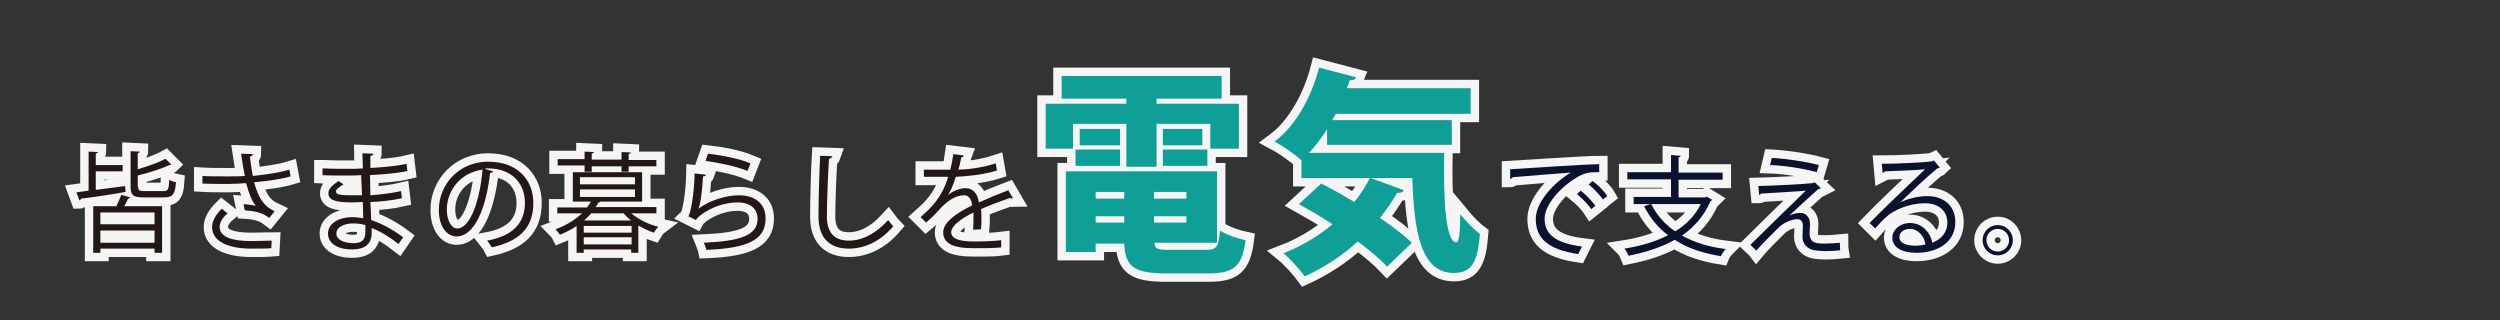
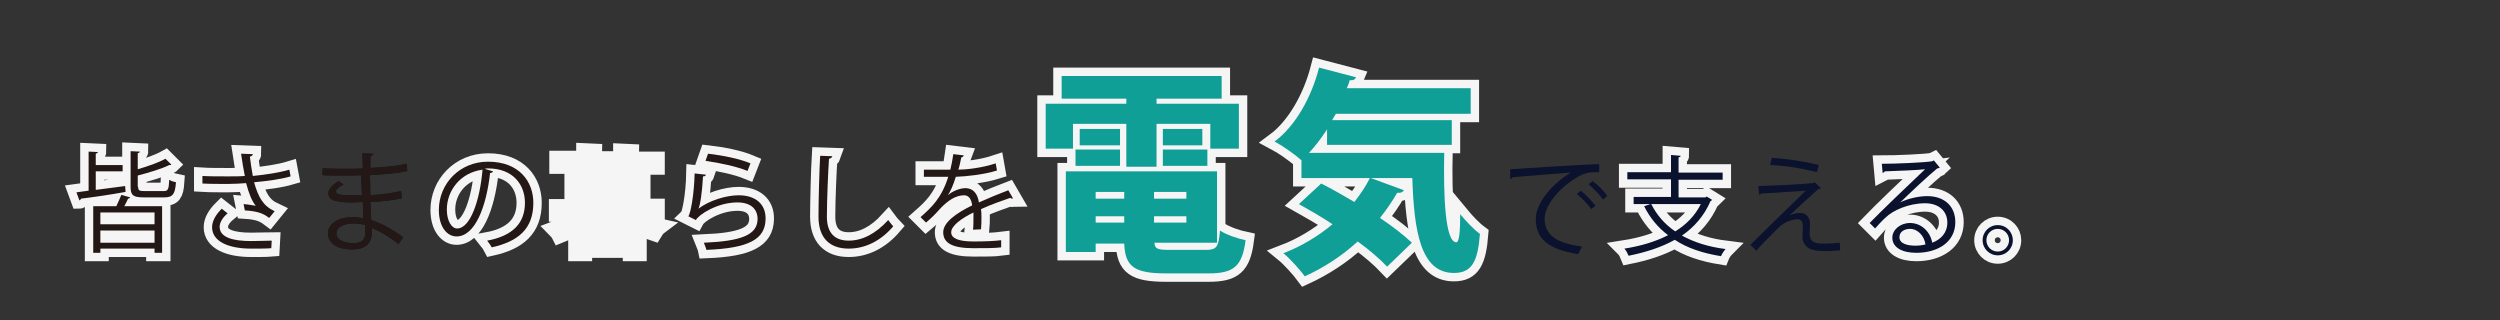
<svg xmlns="http://www.w3.org/2000/svg" version="1.1" id="レイヤー_1" x="0px" y="0px" viewBox="0 0 595.3 76.3" style="enable-background:new 0 0 595.3 76.3;" xml:space="preserve">
  <rect x="0" y="0" width="595.3" height="76.3" fill="#333333" stroke="none" />
  <style type="text/css">
	.st0{fill:none;stroke:#F5F5F5;stroke-width:4;}
	.st1{fill:#0A122D;}
	.st2{fill:#109F96;}
	.st3{fill:#0A122E;}
	.st4{fill:#231815;}
</style>
  <g>
    <g>
      <g>
-         <path class="st0" d="M359.6,40.3c1.9-0.1,17.9-1.2,21.2-1.2V41c-0.3,0-0.6,0-1,0c-1.5,0-2.8,0.3-4.4,1.3     c-3.9,2.3-7.6,6.5-7.6,9.8c0,3.6,2.5,5.8,8.9,6.6l-0.9,1.8c-7.3-1.1-10.1-3.8-10.1-8.4c0-3.6,3.6-8.1,8.3-11     c-2.8,0.2-10.5,0.8-13.8,1.1c-0.1,0.2-0.4,0.4-0.6,0.4V40.3z M376.4,45.4c1.2,0.9,2.7,2.5,3.5,3.6l-1,0.8     c-0.7-1.1-2.3-2.7-3.4-3.6L376.4,45.4z M379.2,43.1c1.3,0.9,2.8,2.4,3.5,3.6l-1,0.8c-0.7-1-2.2-2.6-3.4-3.6L379.2,43.1z" />
        <path class="st0" d="M406.4,46.8l1.3,0.8c-0.1,0.1-0.2,0.2-0.4,0.3c-1.5,3.5-3.9,6.2-6.8,8.2c2.9,1.6,6.4,2.7,10.4,3.2     c-0.4,0.4-0.9,1.2-1.1,1.7c-4.3-0.7-8-1.9-11-3.9c-3.2,1.8-7,3-11,3.8c-0.2-0.5-0.6-1.3-1-1.7c3.8-0.6,7.3-1.6,10.4-3.2     c-2.4-1.8-4.3-4.1-5.7-6.9l1.5-0.5h-4v-1.7h8.9v-4.2h-10.4V41h10.4v-4.1l2.3,0.2c0,0.2-0.2,0.3-0.5,0.4v3.6h10.5v1.7h-10.5V47     h6.4L406.4,46.8z M393.2,48.6c1.3,2.6,3.2,4.8,5.7,6.5c2.6-1.6,4.7-3.7,6.1-6.5H393.2z" />
-         <path class="st0" d="M426.1,51.3c0.9-0.4,1.7-0.6,2.6-0.6c1.3,0,2.3,1,2.3,2.6c0,0.7-0.1,1.5-0.1,2.1c0,2.6,1.6,2.6,3.8,2.6     c1.1,0,2.4-0.1,3.4-0.2c0,1.2,0.1,1.8,0.1,1.8c-1,0.1-2.2,0.2-3.4,0.2c-1.1,0-2-0.1-2.7-0.2c-1.9-0.3-2.9-1.7-2.9-3.2     c0-0.6,0.1-1.8,0.1-2.5c0-1.1-0.4-1.7-1.3-1.7c-1.2,0-3.2,0.7-4.6,2.1c-1.5,1.5-4.3,4.3-5.2,5.4c0,0-0.3-0.4-1.4-1.4     c2.5-2.5,10.6-10.4,13.2-12.9c-1.9,0.2-7.8,0.5-10.7,0.7c-0.1,0.2-0.2,0.3-0.4,0.3l-0.2-2.1c3.6-0.1,10.4-0.4,13-0.7l0.4-0.2     l1.5,1.4c-0.2,0.1-0.3,0.2-0.6,0.2C431.2,46.6,428,49.5,426.1,51.3L426.1,51.3z M432.6,41c-2.8-0.8-7.6-1.6-11.1-1.7l0.4-1.7     c3.6,0.2,8.2,0.9,11.2,1.7L432.6,41z" />
        <path class="st0" d="M452.5,48.2c1.7-0.9,4.4-1.5,6.4-1.5c4.1,0,6.7,2.4,6.7,6.2c0,4.7-4.1,7.3-9.3,7.3c-3.4,0-5.7-1.3-5.7-3.6     c0-1.9,1.9-3.5,4.2-3.5c2.9,0,4.9,2.3,5.3,4.7c2.1-0.8,3.6-2.4,3.6-4.8c0-2.8-2.1-4.6-5.3-4.6c-3.9,0-7.7,1.7-9.4,3.4     c-0.8,0.7-1.8,1.8-2.5,2.6l-1.3-1.3c2.3-2.4,9.7-9.5,13.2-12.8c-1.5,0.2-6.7,0.4-9.6,0.5c-0.1,0.2-0.3,0.3-0.5,0.4l-0.2-2.2     c3.5,0,10.2-0.3,12-0.6l0.4-0.2l1.4,1.7c-0.1,0.1-0.4,0.2-0.6,0.2C459.4,41.6,454.5,46.2,452.5,48.2L452.5,48.2z M456.1,58.5     c0.8,0,1.7-0.1,2.4-0.3c-0.3-2-1.8-3.7-3.7-3.7c-1.3,0-2.5,0.7-2.5,1.9C452.2,58.1,454.4,58.5,456.1,58.5z" />
        <path class="st0" d="M479.3,57.2c0,2-1.6,3.6-3.6,3.6s-3.6-1.6-3.6-3.6s1.6-3.6,3.6-3.6C477.8,53.6,479.3,55.3,479.3,57.2z      M478.4,57.2c0-1.5-1.2-2.7-2.7-2.7s-2.7,1.2-2.7,2.7s1.2,2.7,2.7,2.7C477.3,59.9,478.4,58.6,478.4,57.2z" />
      </g>
    </g>
    <g>
      <g>
        <path class="st1" d="M359.6,40.3c1.9-0.1,17.9-1.2,21.2-1.2V41c-0.3,0-0.6,0-1,0c-1.5,0-2.8,0.3-4.4,1.3     c-3.9,2.3-7.6,6.5-7.6,9.8c0,3.6,2.5,5.8,8.9,6.6l-0.9,1.8c-7.3-1.1-10.1-3.8-10.1-8.4c0-3.6,3.6-8.1,8.3-11     c-2.8,0.2-10.5,0.8-13.8,1.1c-0.1,0.2-0.4,0.4-0.6,0.4V40.3z M376.4,45.4c1.2,0.9,2.7,2.5,3.5,3.6l-1,0.8     c-0.7-1.1-2.3-2.7-3.4-3.6L376.4,45.4z M379.2,43.1c1.3,0.9,2.8,2.4,3.5,3.6l-1,0.8c-0.7-1-2.2-2.6-3.4-3.6L379.2,43.1z" />
        <path class="st1" d="M406.4,46.8l1.3,0.8c-0.1,0.1-0.2,0.2-0.4,0.3c-1.5,3.5-3.9,6.2-6.8,8.2c2.9,1.6,6.4,2.7,10.4,3.2     c-0.4,0.4-0.9,1.2-1.1,1.7c-4.3-0.7-8-1.9-11-3.9c-3.2,1.8-7,3-11,3.8c-0.2-0.5-0.6-1.3-1-1.7c3.8-0.6,7.3-1.6,10.4-3.2     c-2.4-1.8-4.3-4.1-5.7-6.9l1.5-0.5h-4v-1.7h8.9v-4.2h-10.4V41h10.4v-4.1l2.3,0.2c0,0.2-0.2,0.3-0.5,0.4v3.6h10.5v1.7h-10.5V47     h6.4L406.4,46.8z M393.2,48.6c1.3,2.6,3.2,4.8,5.7,6.5c2.6-1.6,4.7-3.7,6.1-6.5H393.2z" />
        <path class="st1" d="M426.1,51.3c0.9-0.4,1.7-0.6,2.6-0.6c1.3,0,2.3,1,2.3,2.6c0,0.7-0.1,1.5-0.1,2.1c0,2.6,1.6,2.6,3.8,2.6     c1.1,0,2.4-0.1,3.4-0.2c0,1.2,0.1,1.8,0.1,1.8c-1,0.1-2.2,0.2-3.4,0.2c-1.1,0-2-0.1-2.7-0.2c-1.9-0.3-2.9-1.7-2.9-3.2     c0-0.6,0.1-1.8,0.1-2.5c0-1.1-0.4-1.7-1.3-1.7c-1.2,0-3.2,0.7-4.6,2.1c-1.5,1.5-4.3,4.3-5.2,5.4c0,0-0.3-0.4-1.4-1.4     c2.5-2.5,10.6-10.4,13.2-12.9c-1.9,0.2-7.8,0.5-10.7,0.7c-0.1,0.2-0.2,0.3-0.4,0.3l-0.2-2.1c3.6-0.1,10.4-0.4,13-0.7l0.4-0.2     l1.5,1.4c-0.2,0.1-0.3,0.2-0.6,0.2C431.2,46.6,428,49.5,426.1,51.3L426.1,51.3z M432.6,41c-2.8-0.8-7.6-1.6-11.1-1.7l0.4-1.7     c3.6,0.2,8.2,0.9,11.2,1.7L432.6,41z" />
        <path class="st1" d="M452.5,48.2c1.7-0.9,4.4-1.5,6.4-1.5c4.1,0,6.7,2.4,6.7,6.2c0,4.7-4.1,7.3-9.3,7.3c-3.4,0-5.7-1.3-5.7-3.6     c0-1.9,1.9-3.5,4.2-3.5c2.9,0,4.9,2.3,5.3,4.7c2.1-0.8,3.6-2.4,3.6-4.8c0-2.8-2.1-4.6-5.3-4.6c-3.9,0-7.7,1.7-9.4,3.4     c-0.8,0.7-1.8,1.8-2.5,2.6l-1.3-1.3c2.3-2.4,9.7-9.5,13.2-12.8c-1.5,0.2-6.7,0.4-9.6,0.5c-0.1,0.2-0.3,0.3-0.5,0.4l-0.2-2.2     c3.5,0,10.2-0.3,12-0.6l0.4-0.2l1.4,1.7c-0.1,0.1-0.4,0.2-0.6,0.2C459.4,41.6,454.5,46.2,452.5,48.2L452.5,48.2z M456.1,58.5     c0.8,0,1.7-0.1,2.4-0.3c-0.3-2-1.8-3.7-3.7-3.7c-1.3,0-2.5,0.7-2.5,1.9C452.2,58.1,454.4,58.5,456.1,58.5z" />
        <path class="st1" d="M479.3,57.2c0,2-1.6,3.6-3.6,3.6s-3.6-1.6-3.6-3.6s1.6-3.6,3.6-3.6C477.8,53.6,479.3,55.3,479.3,57.2z      M478.4,57.2c0-1.5-1.2-2.7-2.7-2.7s-2.7,1.2-2.7,2.7s1.2,2.7,2.7,2.7C477.3,59.9,478.4,58.6,478.4,57.2z" />
      </g>
    </g>
  </g>
  <g>
    <g>
      <g>
        <path class="st0" d="M255.5,29.5v5.9H249V24.7h19.2v-1.2h-15.4v-5.4h38.1v5.4h-15.5v1.2H295v10.7h-6.8v-5.9h-12.8v10.2h-7.2V29.5     H255.5z M274.9,57.9c0.1,1.4,0.9,1.6,3.5,1.6h8.8c2.5,0,3-0.7,3.3-4.6c1.5,1,4.2,1.9,6.1,2.3c-0.8,6.2-2.8,7.9-8.8,7.9h-10.1     c-7.6,0-9.8-1.6-10-7.1h-6.8v2h-7.1V40.8h36v17h-14.9V57.9z M256.1,39.5v-3.9h10.6v3.9H256.1z M257.1,30.7h9.6v3.9h-9.6V30.7z      M267.7,45.7h-6.8v1.6h6.8V45.7z M260.9,51.5V53h6.8v-1.5H260.9z M282.5,47.3v-1.6h-7.7v1.6H282.5z M274.8,53h7.7v-1.5h-7.7V53z      M276.9,30.7h9.4v3.9h-9.4V30.7z M276.9,39.5v-3.9h10.6v3.9H276.9z" />
        <path class="st0" d="M316,30.8c-1.3,2-2.8,4-4.3,5.6h32.2c-0.2,10.2,0.2,21.3,2.9,21.3c0.7-0.1,0.9-2.7,0.9-6.7     c1.4,1.7,3.2,3.6,4.7,4.7c-0.5,6.4-1.8,9.3-6.2,9.3c-7.9,0-9.5-9.9-9.9-22.6h-9.9l7.9,2.9c-0.3,0.5-0.8,0.7-1.6,0.6     c-1.2,2.1-2.6,4.1-4.1,6c3,2,5.7,4.1,7.6,5.9l-5.9,5.7c-1.7-1.8-4.1-3.9-7-6c-3.7,3.4-8,6.2-12.6,8.3c-1.1-1.5-3.5-4.2-5.1-5.5     c4.2-1.6,8.2-4,11.7-6.9c-2.7-1.8-5.5-3.4-8-4.8l5.3-4.9c2.4,1.2,5.2,2.8,7.9,4.4c1.4-1.8,2.7-3.7,3.7-5.7h-16.3V38l-0.1,0.1     c-1.4-1.3-4.4-3.4-6.3-4.4c5-3.7,8.8-10.6,10.6-17.6l8.8,2.3c-0.2,0.5-0.7,0.8-1.5,0.7c-0.2,0.7-0.4,1.3-0.7,1.9h29.5v6.1h-32.1     l-0.9,1.5h28.5v5.9H316V30.8z" />
      </g>
    </g>
    <g>
      <g>
        <path class="st2" d="M255.5,29.5v5.9H249V24.7h19.2v-1.2h-15.4v-5.4h38.1v5.4h-15.5v1.2H295v10.7h-6.8v-5.9h-12.8v10.2h-7.2V29.5     H255.5z M274.9,57.9c0.1,1.4,0.9,1.6,3.5,1.6h8.8c2.5,0,3-0.7,3.3-4.6c1.5,1,4.2,1.9,6.1,2.3c-0.8,6.2-2.8,7.9-8.8,7.9h-10.1     c-7.6,0-9.8-1.6-10-7.1h-6.8v2h-7.1V40.8h36v17h-14.9V57.9z M256.1,39.5v-3.9h10.6v3.9H256.1z M257.1,30.7h9.6v3.9h-9.6V30.7z      M267.7,45.7h-6.8v1.6h6.8V45.7z M260.9,51.5V53h6.8v-1.5H260.9z M282.5,47.3v-1.6h-7.7v1.6H282.5z M274.8,53h7.7v-1.5h-7.7V53z      M276.9,30.7h9.4v3.9h-9.4V30.7z M276.9,39.5v-3.9h10.6v3.9H276.9z" />
        <path class="st2" d="M316,30.8c-1.3,2-2.8,4-4.3,5.6h32.2c-0.2,10.2,0.2,21.3,2.9,21.3c0.7-0.1,0.9-2.7,0.9-6.7     c1.4,1.7,3.2,3.6,4.7,4.7c-0.5,6.4-1.8,9.3-6.2,9.3c-7.9,0-9.5-9.9-9.9-22.6h-9.9l7.9,2.9c-0.3,0.5-0.8,0.7-1.6,0.6     c-1.2,2.1-2.6,4.1-4.1,6c3,2,5.7,4.1,7.6,5.9l-5.9,5.7c-1.7-1.8-4.1-3.9-7-6c-3.7,3.4-8,6.2-12.6,8.3c-1.1-1.5-3.5-4.2-5.1-5.5     c4.2-1.6,8.2-4,11.7-6.9c-2.7-1.8-5.5-3.4-8-4.8l5.3-4.9c2.4,1.2,5.2,2.8,7.9,4.4c1.4-1.8,2.7-3.7,3.7-5.7h-16.3V38l-0.1,0.1     c-1.4-1.3-4.4-3.4-6.3-4.4c5-3.7,8.8-10.6,10.6-17.6l8.8,2.3c-0.2,0.5-0.7,0.8-1.5,0.7c-0.2,0.7-0.4,1.3-0.7,1.9h29.5v6.1h-32.1     l-0.9,1.5h28.5v5.9H316V30.8z" />
      </g>
    </g>
  </g>
  <g>
    <g>
      <path class="st3" d="M22.9,45.2c2.2-0.3,4.5-0.6,6.9-0.9l0.1,1.4c-3.9,0.7-8,1.3-10.6,1.6c-0.1,0.2-0.2,0.4-0.4,0.4l-0.7-1.9    l2.9-0.4v-9.3l2.2,0.1c0,0.2-0.2,0.3-0.5,0.4v2.7h6.4v1.5h-6.4V45.2z M27.7,49.1c0.4-0.9,0.9-1.9,1.2-2.7L31,47    c-0.1,0.2-0.3,0.3-0.5,0.3c-0.2,0.5-0.6,1.2-0.9,1.8h9v11.1h-1.8v-1H23.9v1h-1.7V49.1H27.7z M36.8,53.4v-2.8H23.9v2.8H36.8z     M23.9,57.8h12.9v-2.9H23.9V57.8z M32.9,44.5c0,0.8,0.2,1,1.5,1h4.6c1,0,1.2-0.4,1.3-2.7c0.4,0.3,1.1,0.5,1.6,0.6    c-0.2,2.9-0.8,3.6-2.8,3.6h-4.9c-2.5,0-3.1-0.5-3.1-2.5v-8.5l2.2,0.1c0,0.2-0.2,0.3-0.5,0.4v3.8c2.4-0.7,5-1.6,6.6-2.5l1.4,1.4    c-0.1,0.1-0.1,0.1-0.5,0.1c-1.8,0.9-4.8,1.8-7.5,2.5V44.5z" />
      <path class="st3" d="M69.2,42c-2.4,0.7-5.5,1.1-8.7,1.4c1,3.5,2.1,5.6,4.9,6.9l-1.3,1.6c-1.2-0.9-2.4-1.6-5.8-1.8l-0.3-1.5    c1.3,0.1,2.2,0.3,2.9,0.4c-0.9-1.1-1.6-2.8-2.3-5.4c-1.2,0.1-2.8,0.2-4.3,0.2c-1.7,0-4.4,0-6.1-0.1v-1.8C49.8,42,52,42,54.4,42    c1.3,0,2.8,0,3.9-0.1c-0.3-1.4-0.6-3.3-0.9-5.3l2.8,0.1c0,0.3-0.3,0.5-0.7,0.6c0.2,1.5,0.4,3.1,0.7,4.6c3-0.3,6.4-0.8,8.7-1.5    L69.2,42z M64.6,59.1c-1.2,0.1-2.6,0.1-4.8,0.1c-5.4,0-9.3-1.7-9.3-5.1c0-1.5,0.9-3,2.3-4.4l1.4,1.1C53,51.8,52.3,53,52.3,54    c0,2.6,3.3,3.4,7.5,3.4c2.3,0,3.6-0.1,4.9-0.1L64.6,59.1z" />
      <path class="st3" d="M77.3,40.1c1.6,0.1,3.8,0.1,5.5,0.1c1.2,0,2.5,0,3.6-0.1c0-1.2-0.1-2.7-0.1-3.6l2.6,0.1    c0,0.3-0.3,0.5-0.7,0.5c0,0.4,0,2.4,0,2.9c3-0.2,6.1-0.4,8.6-1l0.2,1.7c-2.5,0.6-5.6,0.8-8.9,1c0,1.6,0.1,3.2,0.1,4.8    c2.5-0.2,5.2-0.5,7.3-1l0.2,1.7c-2.2,0.5-4.9,0.8-7.5,0.9l0.2,4.3c2.4,0.8,4.9,2.1,7.6,4.1l-1.1,1.6c-2.3-1.8-4.5-3.1-6.4-3.8    c0,0.4,0,0.9,0,1.2c0,2.5-1.5,3.9-4.7,3.9c-3.3,0-5.7-1.4-5.7-3.8c0-2.5,2.8-3.9,5.7-3.9c0.9,0,1.8,0.1,2.7,0.3    c0-1.1-0.1-2.5-0.1-3.9c-0.8,0-1.8,0.1-2.5,0.1c-4.4,0-5.7-0.7-5.7-2.2c0-1,0.8-1.8,2.4-2.9l1.2,0.8c-1.2,0.7-1.8,1.2-1.8,1.7    c0,0.8,1.2,0.9,4.5,0.9c0.6,0,1.2,0,1.7,0l-0.2-4.8c-1.1,0.1-2.4,0.1-3.6,0.1c-1.7,0-4,0-5.6-0.1V40.1z M87,53.6    c-1-0.3-2-0.4-2.9-0.4c-2,0-4,0.8-4,2.4c0,1.5,1.8,2.3,4.1,2.3c2.1,0,2.8-0.9,2.8-2.7L87,53.6z" />
      <path class="st3" d="M117.4,40.8c-0.1,0.2-0.3,0.4-0.7,0.4c-0.9,8.1-3.6,15.1-8,15.1c-2.2,0-4.2-2.2-4.2-6.3    c0-6.2,4.9-11.5,11.7-11.5c7.5,0,10.8,4.8,10.8,9.8c0,6.2-3.6,9.2-9.9,10.6c-0.2-0.4-0.7-1.1-1.1-1.6c6-1.1,9-4.1,9-9    c0-4.3-2.8-8.2-8.8-8.2c-0.3,0-0.5,0-0.8,0.1L117.4,40.8z M114.9,40.4c-5.3,0.7-8.5,5-8.5,9.5c0,2.8,1.2,4.5,2.4,4.5    C112,54.5,114.3,47.6,114.9,40.4z" />
      <path class="st3" d="M156.3,50.8h-6c1.7,1.4,4.2,2.7,6.5,3.2c-0.4,0.3-0.8,0.9-1.1,1.4c-1.2-0.4-2.5-1-3.7-1.7v6.5h-1.7v-0.8H139    v0.8h-1.7v-6.4c-1.1,0.8-2.5,1.5-4,2.1c-0.2-0.4-0.7-1-1-1.3c2.7-1,4.8-2.4,6.3-3.8h-5.9v-1.4h7.1c0.3-0.4,0.6-0.9,0.9-1.4h-4.3    v-7h16.5v7H143c-0.1,0.1-0.2,0.2-0.5,0.2c-0.2,0.4-0.4,0.8-0.7,1.1h14.5V50.8z M139.2,40.7v-1.3h-6.4v-1.5h6.4v-1.8l2.2,0.1    c0,0.2-0.2,0.3-0.5,0.4v1.4h7.1v-1.8l2.2,0.1c0,0.2-0.2,0.3-0.5,0.4v1.4h6.6v1.5h-6.6v1.3H148v-1.3h-7.1v1.3H139.2z M138.1,42.2    v1.7h13.1v-1.7H138.1z M138.1,45.1v1.8h13.1v-1.8H138.1z M150.4,55.4v-1.6H139v1.6H150.4z M139,58.2h11.4v-1.7H139V58.2z     M140.8,50.8c-0.5,0.6-1.1,1.1-1.7,1.7h11.2c-0.7-0.5-1.3-1.1-1.8-1.7H140.8z" />
      <path class="st3" d="M168.1,41.6c-0.1,0.3-0.3,0.4-0.7,0.4c-0.2,3.8-0.7,7.1-1.1,7.7h0c2.5-1.9,6.5-3.2,9.6-3.2    c4,0,6.5,2.1,6.4,5.7c-0.1,4.8-4,6.9-14.1,7.3c-0.1-0.5-0.4-1.2-0.6-1.7c9.1-0.4,12.7-1.9,12.8-5.6c0-2.5-1.7-4-4.8-4    c-4.8,0-9.2,2.9-9.9,4.2l-1.8-0.9c0.5-0.5,1.4-5.1,1.5-10.2L168.1,41.6z M168.6,36.6c3.5,0.4,7.5,1.2,10.1,2.3l-0.7,1.8    c-2.7-1.1-6.6-1.9-10-2.4L168.6,36.6z" />
      <path class="st3" d="M198.2,37.2c-0.1,0.3-0.3,0.5-0.8,0.6c-0.2,3-0.5,9.9-0.5,13.8c0,3.9,1.9,5.7,5.2,5.7c3.2,0,6.4-1.6,9.4-4.9    c0.3,0.4,0.9,1.2,1.2,1.5c-3,3.5-6.7,5.3-10.6,5.3c-4.7,0-7.2-2.7-7.2-7.6c0-3.3,0.2-11.3,0.4-14.5L198.2,37.2z" />
      <path class="st3" d="M241.2,47.2c-0.1,0-0.1,0.1-0.2,0.1c-0.2,0-0.3-0.1-0.4-0.2c-2,0.7-4.9,1.7-7,2.7c0.1,0.6,0.1,1.3,0.1,2    c0,0.8,0,1.8-0.1,2.8l-1.9,0.1c0.1-0.9,0.1-2.1,0.1-3.1c0-0.4,0-0.8,0-1c-2.9,1.4-5.3,3.2-5.3,4.7c0,1.5,1.8,2.2,5.4,2.2    c2.5,0,4.9-0.1,6.5-0.3l0,1.7c-1.5,0.2-3.9,0.2-6.6,0.2c-5,0-7.2-1.2-7.2-3.8c0-2.3,3-4.5,6.9-6.4c-0.2-1.6-0.9-2.4-1.9-2.4    c-1.9,0-3.9,1.1-6.2,3.7c-0.7,0.8-1.7,1.8-2.9,2.8l-1.3-1.3c2.6-2.3,5-4.5,6.6-9.6l-1.5,0h-4.3v-1.7c1.6,0,3.4,0,4.5,0l1.8,0    c0.3-1.2,0.5-2.3,0.7-3.7l2.5,0.3c-0.1,0.3-0.3,0.4-0.6,0.5c-0.2,1-0.4,2-0.7,2.9c1.8,0,5.6-0.4,8.9-1.5l0.3,1.7    c-3.2,1-7.2,1.4-9.8,1.5c-0.6,2-1.3,3.5-1.9,4.4h0c1.1-1,2.9-1.7,4.2-1.7c1.8,0,2.9,1.3,3.2,3.4c2.2-1,4.9-2.1,7-2.9L241.2,47.2z" />
    </g>
    <g>
      <path class="st0" d="M22.9,45.2c2.2-0.3,4.5-0.6,6.9-0.9l0.1,1.4c-3.9,0.7-8,1.3-10.6,1.6c-0.1,0.2-0.2,0.4-0.4,0.4l-0.7-1.9    l2.9-0.4v-9.3l2.2,0.1c0,0.2-0.2,0.3-0.5,0.4v2.7h6.4v1.5h-6.4V45.2z M27.7,49.1c0.4-0.9,0.9-1.9,1.2-2.7L31,47    c-0.1,0.2-0.3,0.3-0.5,0.3c-0.2,0.5-0.6,1.2-0.9,1.8h9v11.1h-1.8v-1H23.9v1h-1.7V49.1H27.7z M36.8,53.4v-2.8H23.9v2.8H36.8z     M23.9,57.8h12.9v-2.9H23.9V57.8z M32.9,44.5c0,0.8,0.2,1,1.5,1h4.6c1,0,1.2-0.4,1.3-2.7c0.4,0.3,1.1,0.5,1.6,0.6    c-0.2,2.9-0.8,3.6-2.8,3.6h-4.9c-2.5,0-3.1-0.5-3.1-2.5v-8.5l2.2,0.1c0,0.2-0.2,0.3-0.5,0.4v3.8c2.4-0.7,5-1.6,6.6-2.5l1.4,1.4    c-0.1,0.1-0.1,0.1-0.5,0.1c-1.8,0.9-4.8,1.8-7.5,2.5V44.5z" />
      <path class="st0" d="M69.2,42c-2.4,0.7-5.5,1.1-8.7,1.4c1,3.5,2.1,5.6,4.9,6.9l-1.3,1.6c-1.2-0.9-2.4-1.6-5.8-1.8l-0.3-1.5    c1.3,0.1,2.2,0.3,2.9,0.4c-0.9-1.1-1.6-2.8-2.3-5.4c-1.2,0.1-2.8,0.2-4.3,0.2c-1.7,0-4.4,0-6.1-0.1v-1.8C49.8,42,52,42,54.4,42    c1.3,0,2.8,0,3.9-0.1c-0.3-1.4-0.6-3.3-0.9-5.3l2.8,0.1c0,0.3-0.3,0.5-0.7,0.6c0.2,1.5,0.4,3.1,0.7,4.6c3-0.3,6.4-0.8,8.7-1.5    L69.2,42z M64.6,59.1c-1.2,0.1-2.6,0.1-4.8,0.1c-5.4,0-9.3-1.7-9.3-5.1c0-1.5,0.9-3,2.3-4.4l1.4,1.1C53,51.8,52.3,53,52.3,54    c0,2.6,3.3,3.4,7.5,3.4c2.3,0,3.6-0.1,4.9-0.1L64.6,59.1z" />
-       <path class="st0" d="M77.3,40.1c1.6,0.1,3.8,0.1,5.5,0.1c1.2,0,2.5,0,3.6-0.1c0-1.2-0.1-2.7-0.1-3.6l2.6,0.1    c0,0.3-0.3,0.5-0.7,0.5c0,0.4,0,2.4,0,2.9c3-0.2,6.1-0.4,8.6-1l0.2,1.7c-2.5,0.6-5.6,0.8-8.9,1c0,1.6,0.1,3.2,0.1,4.8    c2.5-0.2,5.2-0.5,7.3-1l0.2,1.7c-2.2,0.5-4.9,0.8-7.5,0.9l0.2,4.3c2.4,0.8,4.9,2.1,7.6,4.1l-1.1,1.6c-2.3-1.8-4.5-3.1-6.4-3.8    c0,0.4,0,0.9,0,1.2c0,2.5-1.5,3.9-4.7,3.9c-3.3,0-5.7-1.4-5.7-3.8c0-2.5,2.8-3.9,5.7-3.9c0.9,0,1.8,0.1,2.7,0.3    c0-1.1-0.1-2.5-0.1-3.9c-0.8,0-1.8,0.1-2.5,0.1c-4.4,0-5.7-0.7-5.7-2.2c0-1,0.8-1.8,2.4-2.9l1.2,0.8c-1.2,0.7-1.8,1.2-1.8,1.7    c0,0.8,1.2,0.9,4.5,0.9c0.6,0,1.2,0,1.7,0l-0.2-4.8c-1.1,0.1-2.4,0.1-3.6,0.1c-1.7,0-4,0-5.6-0.1V40.1z M87,53.6    c-1-0.3-2-0.4-2.9-0.4c-2,0-4,0.8-4,2.4c0,1.5,1.8,2.3,4.1,2.3c2.1,0,2.8-0.9,2.8-2.7L87,53.6z" />
      <path class="st0" d="M117.4,40.8c-0.1,0.2-0.3,0.4-0.7,0.4c-0.9,8.1-3.6,15.1-8,15.1c-2.2,0-4.2-2.2-4.2-6.3    c0-6.2,4.9-11.5,11.7-11.5c7.5,0,10.8,4.8,10.8,9.8c0,6.2-3.6,9.2-9.9,10.6c-0.2-0.4-0.7-1.1-1.1-1.6c6-1.1,9-4.1,9-9    c0-4.3-2.8-8.2-8.8-8.2c-0.3,0-0.5,0-0.8,0.1L117.4,40.8z M114.9,40.4c-5.3,0.7-8.5,5-8.5,9.5c0,2.8,1.2,4.5,2.4,4.5    C112,54.5,114.3,47.6,114.9,40.4z" />
      <path class="st0" d="M156.3,50.8h-6c1.7,1.4,4.2,2.7,6.5,3.2c-0.4,0.3-0.8,0.9-1.1,1.4c-1.2-0.4-2.5-1-3.7-1.7v6.5h-1.7v-0.8H139    v0.8h-1.7v-6.4c-1.1,0.8-2.5,1.5-4,2.1c-0.2-0.4-0.7-1-1-1.3c2.7-1,4.8-2.4,6.3-3.8h-5.9v-1.4h7.1c0.3-0.4,0.6-0.9,0.9-1.4h-4.3    v-7h16.5v7H143c-0.1,0.1-0.2,0.2-0.5,0.2c-0.2,0.4-0.4,0.8-0.7,1.1h14.5V50.8z M139.2,40.7v-1.3h-6.4v-1.5h6.4v-1.8l2.2,0.1    c0,0.2-0.2,0.3-0.5,0.4v1.4h7.1v-1.8l2.2,0.1c0,0.2-0.2,0.3-0.5,0.4v1.4h6.6v1.5h-6.6v1.3H148v-1.3h-7.1v1.3H139.2z M138.1,42.2    v1.7h13.1v-1.7H138.1z M138.1,45.1v1.8h13.1v-1.8H138.1z M150.4,55.4v-1.6H139v1.6H150.4z M139,58.2h11.4v-1.7H139V58.2z     M140.8,50.8c-0.5,0.6-1.1,1.1-1.7,1.7h11.2c-0.7-0.5-1.3-1.1-1.8-1.7H140.8z" />
      <path class="st0" d="M168.1,41.6c-0.1,0.3-0.3,0.4-0.7,0.4c-0.2,3.8-0.7,7.1-1.1,7.7h0c2.5-1.9,6.5-3.2,9.6-3.2    c4,0,6.5,2.1,6.4,5.7c-0.1,4.8-4,6.9-14.1,7.3c-0.1-0.5-0.4-1.2-0.6-1.7c9.1-0.4,12.7-1.9,12.8-5.6c0-2.5-1.7-4-4.8-4    c-4.8,0-9.2,2.9-9.9,4.2l-1.8-0.9c0.5-0.5,1.4-5.1,1.5-10.2L168.1,41.6z M168.6,36.6c3.5,0.4,7.5,1.2,10.1,2.3l-0.7,1.8    c-2.7-1.1-6.6-1.9-10-2.4L168.6,36.6z" />
      <path class="st0" d="M198.2,37.2c-0.1,0.3-0.3,0.5-0.8,0.6c-0.2,3-0.5,9.9-0.5,13.8c0,3.9,1.9,5.7,5.2,5.7c3.2,0,6.4-1.6,9.4-4.9    c0.3,0.4,0.9,1.2,1.2,1.5c-3,3.5-6.7,5.3-10.6,5.3c-4.7,0-7.2-2.7-7.2-7.6c0-3.3,0.2-11.3,0.4-14.5L198.2,37.2z" />
      <path class="st0" d="M241.2,47.2c-0.1,0-0.1,0.1-0.2,0.1c-0.2,0-0.3-0.1-0.4-0.2c-2,0.7-4.9,1.7-7,2.7c0.1,0.6,0.1,1.3,0.1,2    c0,0.8,0,1.8-0.1,2.8l-1.9,0.1c0.1-0.9,0.1-2.1,0.1-3.1c0-0.4,0-0.8,0-1c-2.9,1.4-5.3,3.2-5.3,4.7c0,1.5,1.8,2.2,5.4,2.2    c2.5,0,4.9-0.1,6.5-0.3l0,1.7c-1.5,0.2-3.9,0.2-6.6,0.2c-5,0-7.2-1.2-7.2-3.8c0-2.3,3-4.5,6.9-6.4c-0.2-1.6-0.9-2.4-1.9-2.4    c-1.9,0-3.9,1.1-6.2,3.7c-0.7,0.8-1.7,1.8-2.9,2.8l-1.3-1.3c2.6-2.3,5-4.5,6.6-9.6l-1.5,0h-4.3v-1.7c1.6,0,3.4,0,4.5,0l1.8,0    c0.3-1.2,0.5-2.3,0.7-3.7l2.5,0.3c-0.1,0.3-0.3,0.4-0.6,0.5c-0.2,1-0.4,2-0.7,2.9c1.8,0,5.6-0.4,8.9-1.5l0.3,1.7    c-3.2,1-7.2,1.4-9.8,1.5c-0.6,2-1.3,3.5-1.9,4.4h0c1.1-1,2.9-1.7,4.2-1.7c1.8,0,2.9,1.3,3.2,3.4c2.2-1,4.9-2.1,7-2.9L241.2,47.2z" />
    </g>
    <g>
      <path class="st4" d="M22.9,45.2c2.2-0.3,4.5-0.6,6.9-0.9l0.1,1.4c-3.9,0.7-8,1.3-10.6,1.6c-0.1,0.2-0.2,0.4-0.4,0.4l-0.7-1.9    l2.9-0.4v-9.3l2.2,0.1c0,0.2-0.2,0.3-0.5,0.4v2.7h6.4v1.5h-6.4V45.2z M27.7,49.1c0.4-0.9,0.9-1.9,1.2-2.7L31,47    c-0.1,0.2-0.3,0.3-0.5,0.3c-0.2,0.5-0.6,1.2-0.9,1.8h9v11.1h-1.8v-1H23.9v1h-1.7V49.1H27.7z M36.8,53.4v-2.8H23.9v2.8H36.8z     M23.9,57.8h12.9v-2.9H23.9V57.8z M32.9,44.5c0,0.8,0.2,1,1.5,1h4.6c1,0,1.2-0.4,1.3-2.7c0.4,0.3,1.1,0.5,1.6,0.6    c-0.2,2.9-0.8,3.6-2.8,3.6h-4.9c-2.5,0-3.1-0.5-3.1-2.5v-8.5l2.2,0.1c0,0.2-0.2,0.3-0.5,0.4v3.8c2.4-0.7,5-1.6,6.6-2.5l1.4,1.4    c-0.1,0.1-0.1,0.1-0.5,0.1c-1.8,0.9-4.8,1.8-7.5,2.5V44.5z" />
      <path class="st4" d="M69.2,42c-2.4,0.7-5.5,1.1-8.7,1.4c1,3.5,2.1,5.6,4.9,6.9l-1.3,1.6c-1.2-0.9-2.4-1.6-5.8-1.8l-0.3-1.5    c1.3,0.1,2.2,0.3,2.9,0.4c-0.9-1.1-1.6-2.8-2.3-5.4c-1.2,0.1-2.8,0.2-4.3,0.2c-1.7,0-4.4,0-6.1-0.1v-1.8C49.8,42,52,42,54.4,42    c1.3,0,2.8,0,3.9-0.1c-0.3-1.4-0.6-3.3-0.9-5.3l2.8,0.1c0,0.3-0.3,0.5-0.7,0.6c0.2,1.5,0.4,3.1,0.7,4.6c3-0.3,6.4-0.8,8.7-1.5    L69.2,42z M64.6,59.1c-1.2,0.1-2.6,0.1-4.8,0.1c-5.4,0-9.3-1.7-9.3-5.1c0-1.5,0.9-3,2.3-4.4l1.4,1.1C53,51.8,52.3,53,52.3,54    c0,2.6,3.3,3.4,7.5,3.4c2.3,0,3.6-0.1,4.9-0.1L64.6,59.1z" />
      <path class="st4" d="M77.3,40.1c1.6,0.1,3.8,0.1,5.5,0.1c1.2,0,2.5,0,3.6-0.1c0-1.2-0.1-2.7-0.1-3.6l2.6,0.1    c0,0.3-0.3,0.5-0.7,0.5c0,0.4,0,2.4,0,2.9c3-0.2,6.1-0.4,8.6-1l0.2,1.7c-2.5,0.6-5.6,0.8-8.9,1c0,1.6,0.1,3.2,0.1,4.8    c2.5-0.2,5.2-0.5,7.3-1l0.2,1.7c-2.2,0.5-4.9,0.8-7.5,0.9l0.2,4.3c2.4,0.8,4.9,2.1,7.6,4.1l-1.1,1.6c-2.3-1.8-4.5-3.1-6.4-3.8    c0,0.4,0,0.9,0,1.2c0,2.5-1.5,3.9-4.7,3.9c-3.3,0-5.7-1.4-5.7-3.8c0-2.5,2.8-3.9,5.7-3.9c0.9,0,1.8,0.1,2.7,0.3    c0-1.1-0.1-2.5-0.1-3.9c-0.8,0-1.8,0.1-2.5,0.1c-4.4,0-5.7-0.7-5.7-2.2c0-1,0.8-1.8,2.4-2.9l1.2,0.8c-1.2,0.7-1.8,1.2-1.8,1.7    c0,0.8,1.2,0.9,4.5,0.9c0.6,0,1.2,0,1.7,0l-0.2-4.8c-1.1,0.1-2.4,0.1-3.6,0.1c-1.7,0-4,0-5.6-0.1V40.1z M87,53.6    c-1-0.3-2-0.4-2.9-0.4c-2,0-4,0.8-4,2.4c0,1.5,1.8,2.3,4.1,2.3c2.1,0,2.8-0.9,2.8-2.7L87,53.6z" />
      <path class="st4" d="M117.4,40.8c-0.1,0.2-0.3,0.4-0.7,0.4c-0.9,8.1-3.6,15.1-8,15.1c-2.2,0-4.2-2.2-4.2-6.3    c0-6.2,4.9-11.5,11.7-11.5c7.5,0,10.8,4.8,10.8,9.8c0,6.2-3.6,9.2-9.9,10.6c-0.2-0.4-0.7-1.1-1.1-1.6c6-1.1,9-4.1,9-9    c0-4.3-2.8-8.2-8.8-8.2c-0.3,0-0.5,0-0.8,0.1L117.4,40.8z M114.9,40.4c-5.3,0.7-8.5,5-8.5,9.5c0,2.8,1.2,4.5,2.4,4.5    C112,54.5,114.3,47.6,114.9,40.4z" />
-       <path class="st4" d="M156.3,50.8h-6c1.7,1.4,4.2,2.7,6.5,3.2c-0.4,0.3-0.8,0.9-1.1,1.4c-1.2-0.4-2.5-1-3.7-1.7v6.5h-1.7v-0.8H139    v0.8h-1.7v-6.4c-1.1,0.8-2.5,1.5-4,2.1c-0.2-0.4-0.7-1-1-1.3c2.7-1,4.8-2.4,6.3-3.8h-5.9v-1.4h7.1c0.3-0.4,0.6-0.9,0.9-1.4h-4.3    v-7h16.5v7H143c-0.1,0.1-0.2,0.2-0.5,0.2c-0.2,0.4-0.4,0.8-0.7,1.1h14.5V50.8z M139.2,40.7v-1.3h-6.4v-1.5h6.4v-1.8l2.2,0.1    c0,0.2-0.2,0.3-0.5,0.4v1.4h7.1v-1.8l2.2,0.1c0,0.2-0.2,0.3-0.5,0.4v1.4h6.6v1.5h-6.6v1.3H148v-1.3h-7.1v1.3H139.2z M138.1,42.2    v1.7h13.1v-1.7H138.1z M138.1,45.1v1.8h13.1v-1.8H138.1z M150.4,55.4v-1.6H139v1.6H150.4z M139,58.2h11.4v-1.7H139V58.2z     M140.8,50.8c-0.5,0.6-1.1,1.1-1.7,1.7h11.2c-0.7-0.5-1.3-1.1-1.8-1.7H140.8z" />
      <path class="st4" d="M168.1,41.6c-0.1,0.3-0.3,0.4-0.7,0.4c-0.2,3.8-0.7,7.1-1.1,7.7h0c2.5-1.9,6.5-3.2,9.6-3.2    c4,0,6.5,2.1,6.4,5.7c-0.1,4.8-4,6.9-14.1,7.3c-0.1-0.5-0.4-1.2-0.6-1.7c9.1-0.4,12.7-1.9,12.8-5.6c0-2.5-1.7-4-4.8-4    c-4.8,0-9.2,2.9-9.9,4.2l-1.8-0.9c0.5-0.5,1.4-5.1,1.5-10.2L168.1,41.6z M168.6,36.6c3.5,0.4,7.5,1.2,10.1,2.3l-0.7,1.8    c-2.7-1.1-6.6-1.9-10-2.4L168.6,36.6z" />
      <path class="st4" d="M198.2,37.2c-0.1,0.3-0.3,0.5-0.8,0.6c-0.2,3-0.5,9.9-0.5,13.8c0,3.9,1.9,5.7,5.2,5.7c3.2,0,6.4-1.6,9.4-4.9    c0.3,0.4,0.9,1.2,1.2,1.5c-3,3.5-6.7,5.3-10.6,5.3c-4.7,0-7.2-2.7-7.2-7.6c0-3.3,0.2-11.3,0.4-14.5L198.2,37.2z" />
      <path class="st4" d="M241.2,47.2c-0.1,0-0.1,0.1-0.2,0.1c-0.2,0-0.3-0.1-0.4-0.2c-2,0.7-4.9,1.7-7,2.7c0.1,0.6,0.1,1.3,0.1,2    c0,0.8,0,1.8-0.1,2.8l-1.9,0.1c0.1-0.9,0.1-2.1,0.1-3.1c0-0.4,0-0.8,0-1c-2.9,1.4-5.3,3.2-5.3,4.7c0,1.5,1.8,2.2,5.4,2.2    c2.5,0,4.9-0.1,6.5-0.3l0,1.7c-1.5,0.2-3.9,0.2-6.6,0.2c-5,0-7.2-1.2-7.2-3.8c0-2.3,3-4.5,6.9-6.4c-0.2-1.6-0.9-2.4-1.9-2.4    c-1.9,0-3.9,1.1-6.2,3.7c-0.7,0.8-1.7,1.8-2.9,2.8l-1.3-1.3c2.6-2.3,5-4.5,6.6-9.6l-1.5,0h-4.3v-1.7c1.6,0,3.4,0,4.5,0l1.8,0    c0.3-1.2,0.5-2.3,0.7-3.7l2.5,0.3c-0.1,0.3-0.3,0.4-0.6,0.5c-0.2,1-0.4,2-0.7,2.9c1.8,0,5.6-0.4,8.9-1.5l0.3,1.7    c-3.2,1-7.2,1.4-9.8,1.5c-0.6,2-1.3,3.5-1.9,4.4h0c1.1-1,2.9-1.7,4.2-1.7c1.8,0,2.9,1.3,3.2,3.4c2.2-1,4.9-2.1,7-2.9L241.2,47.2z" />
    </g>
  </g>
</svg>